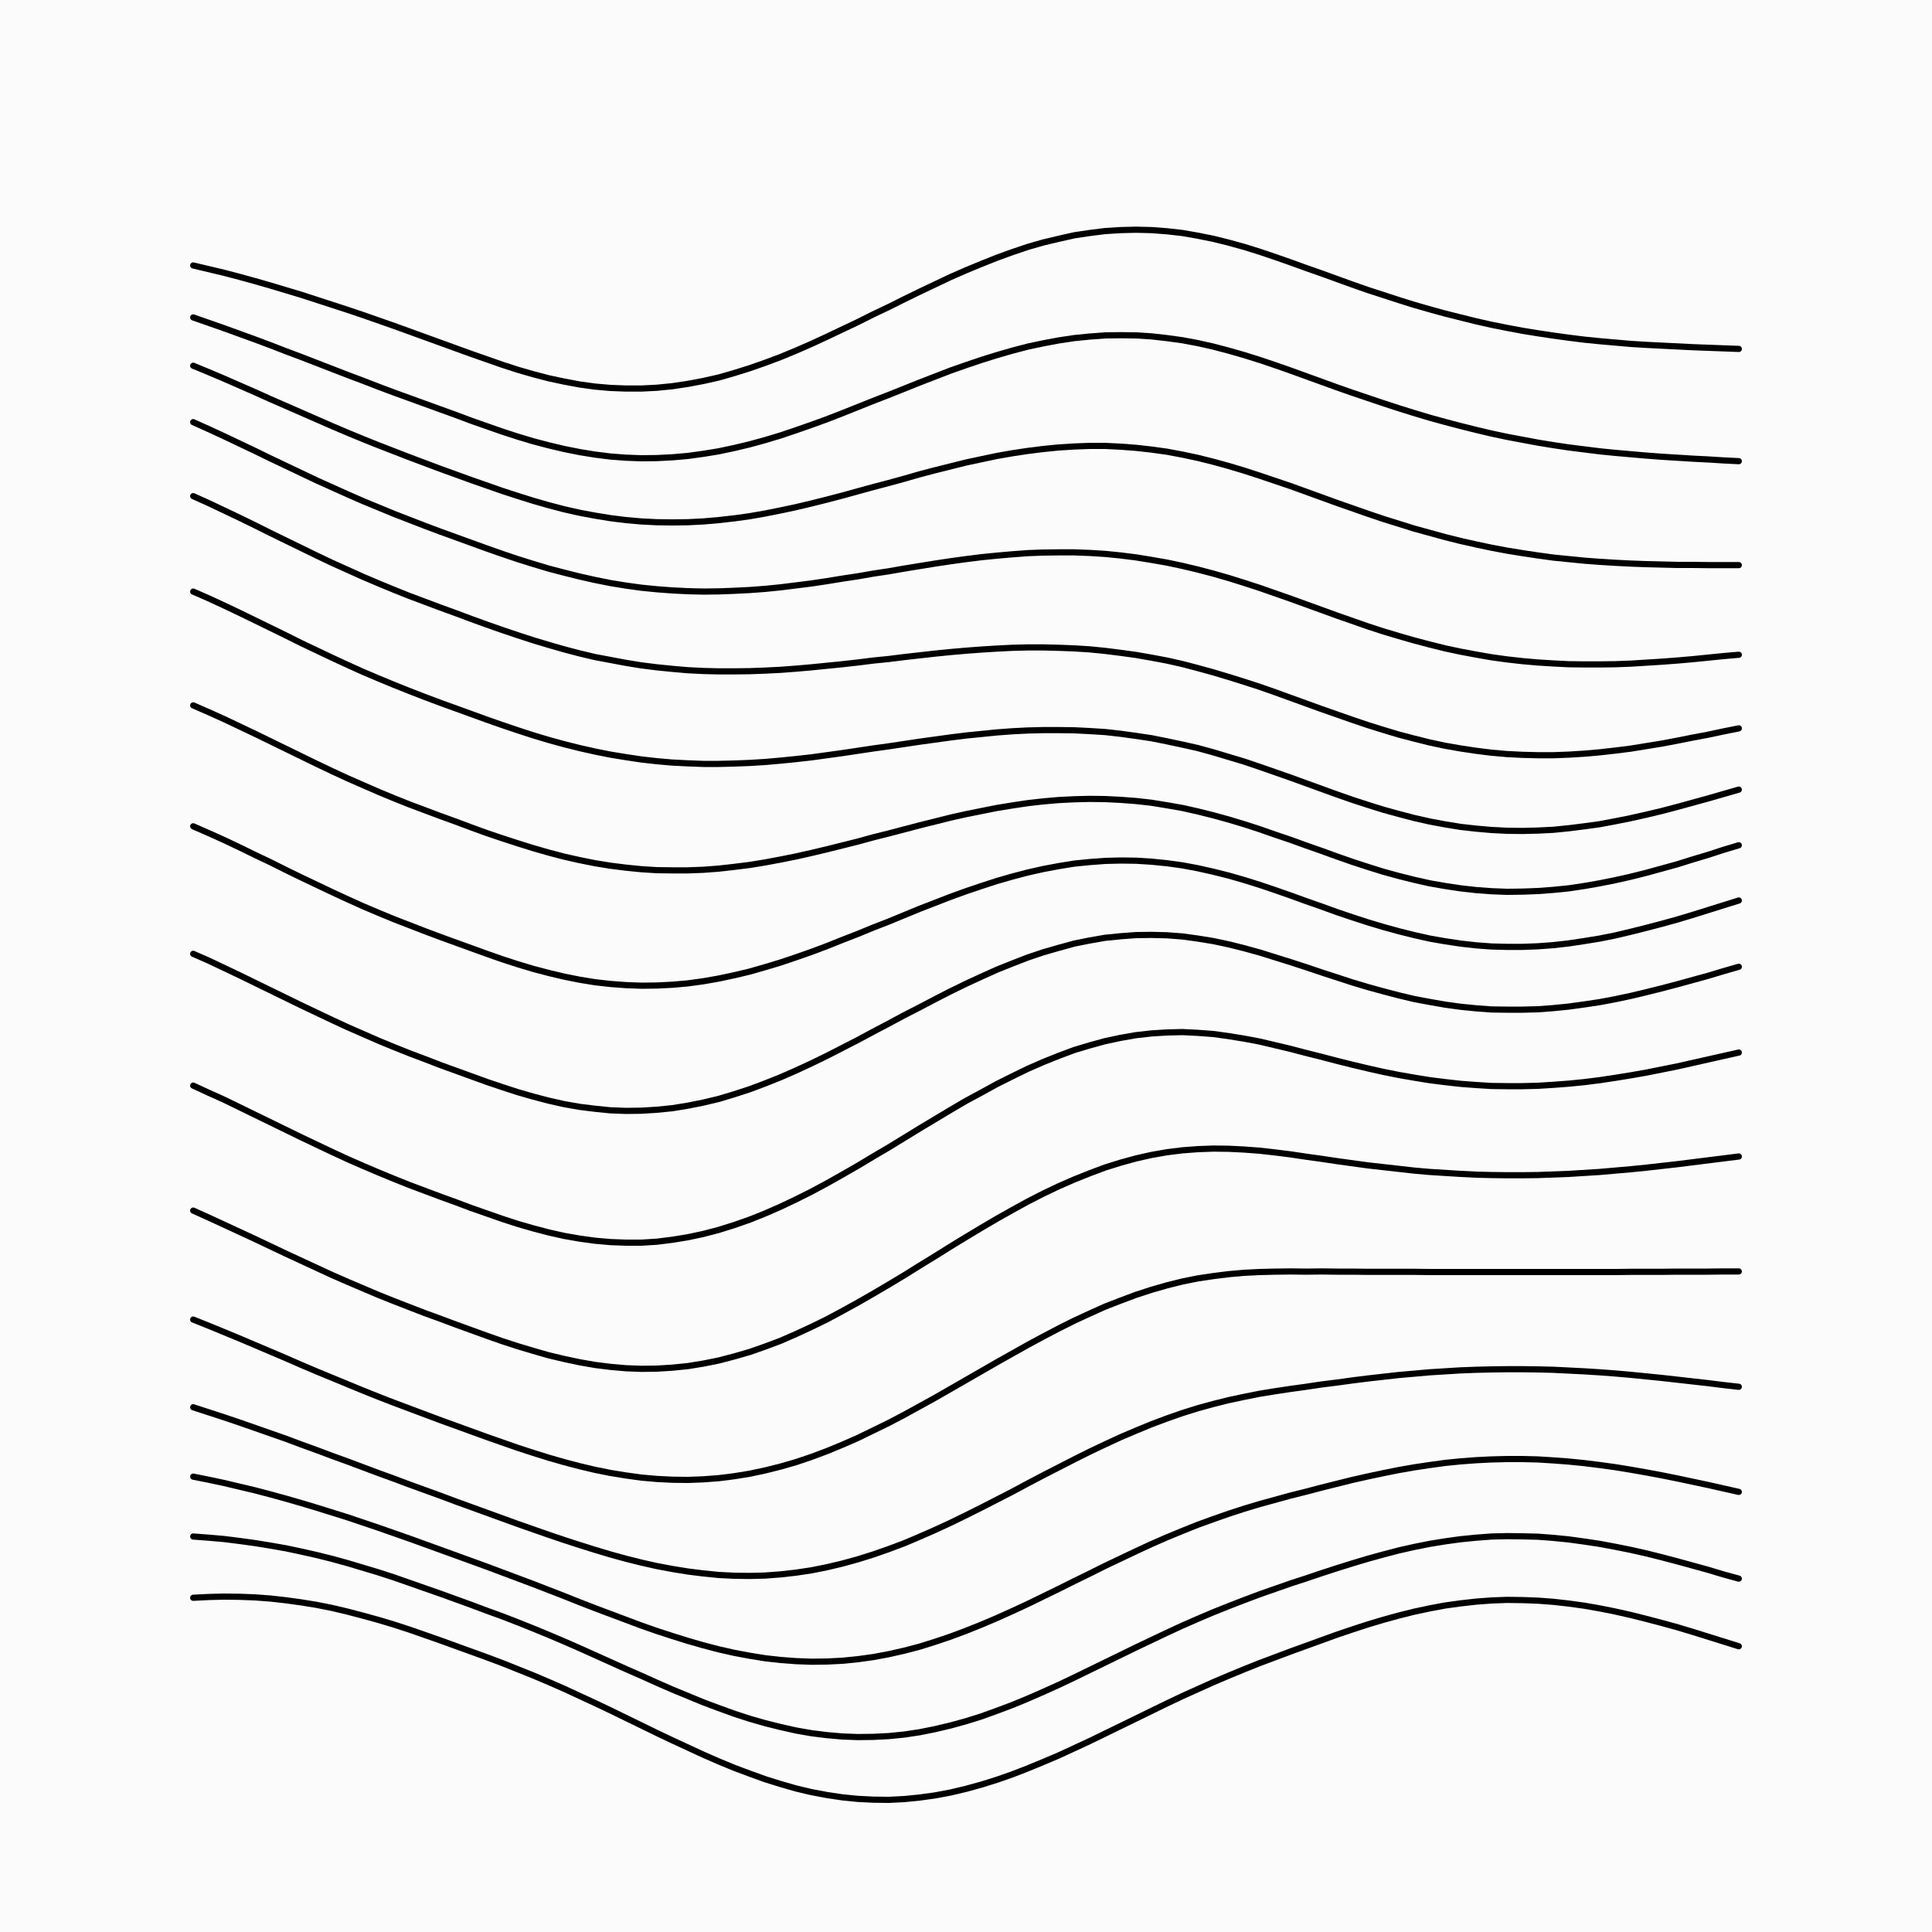
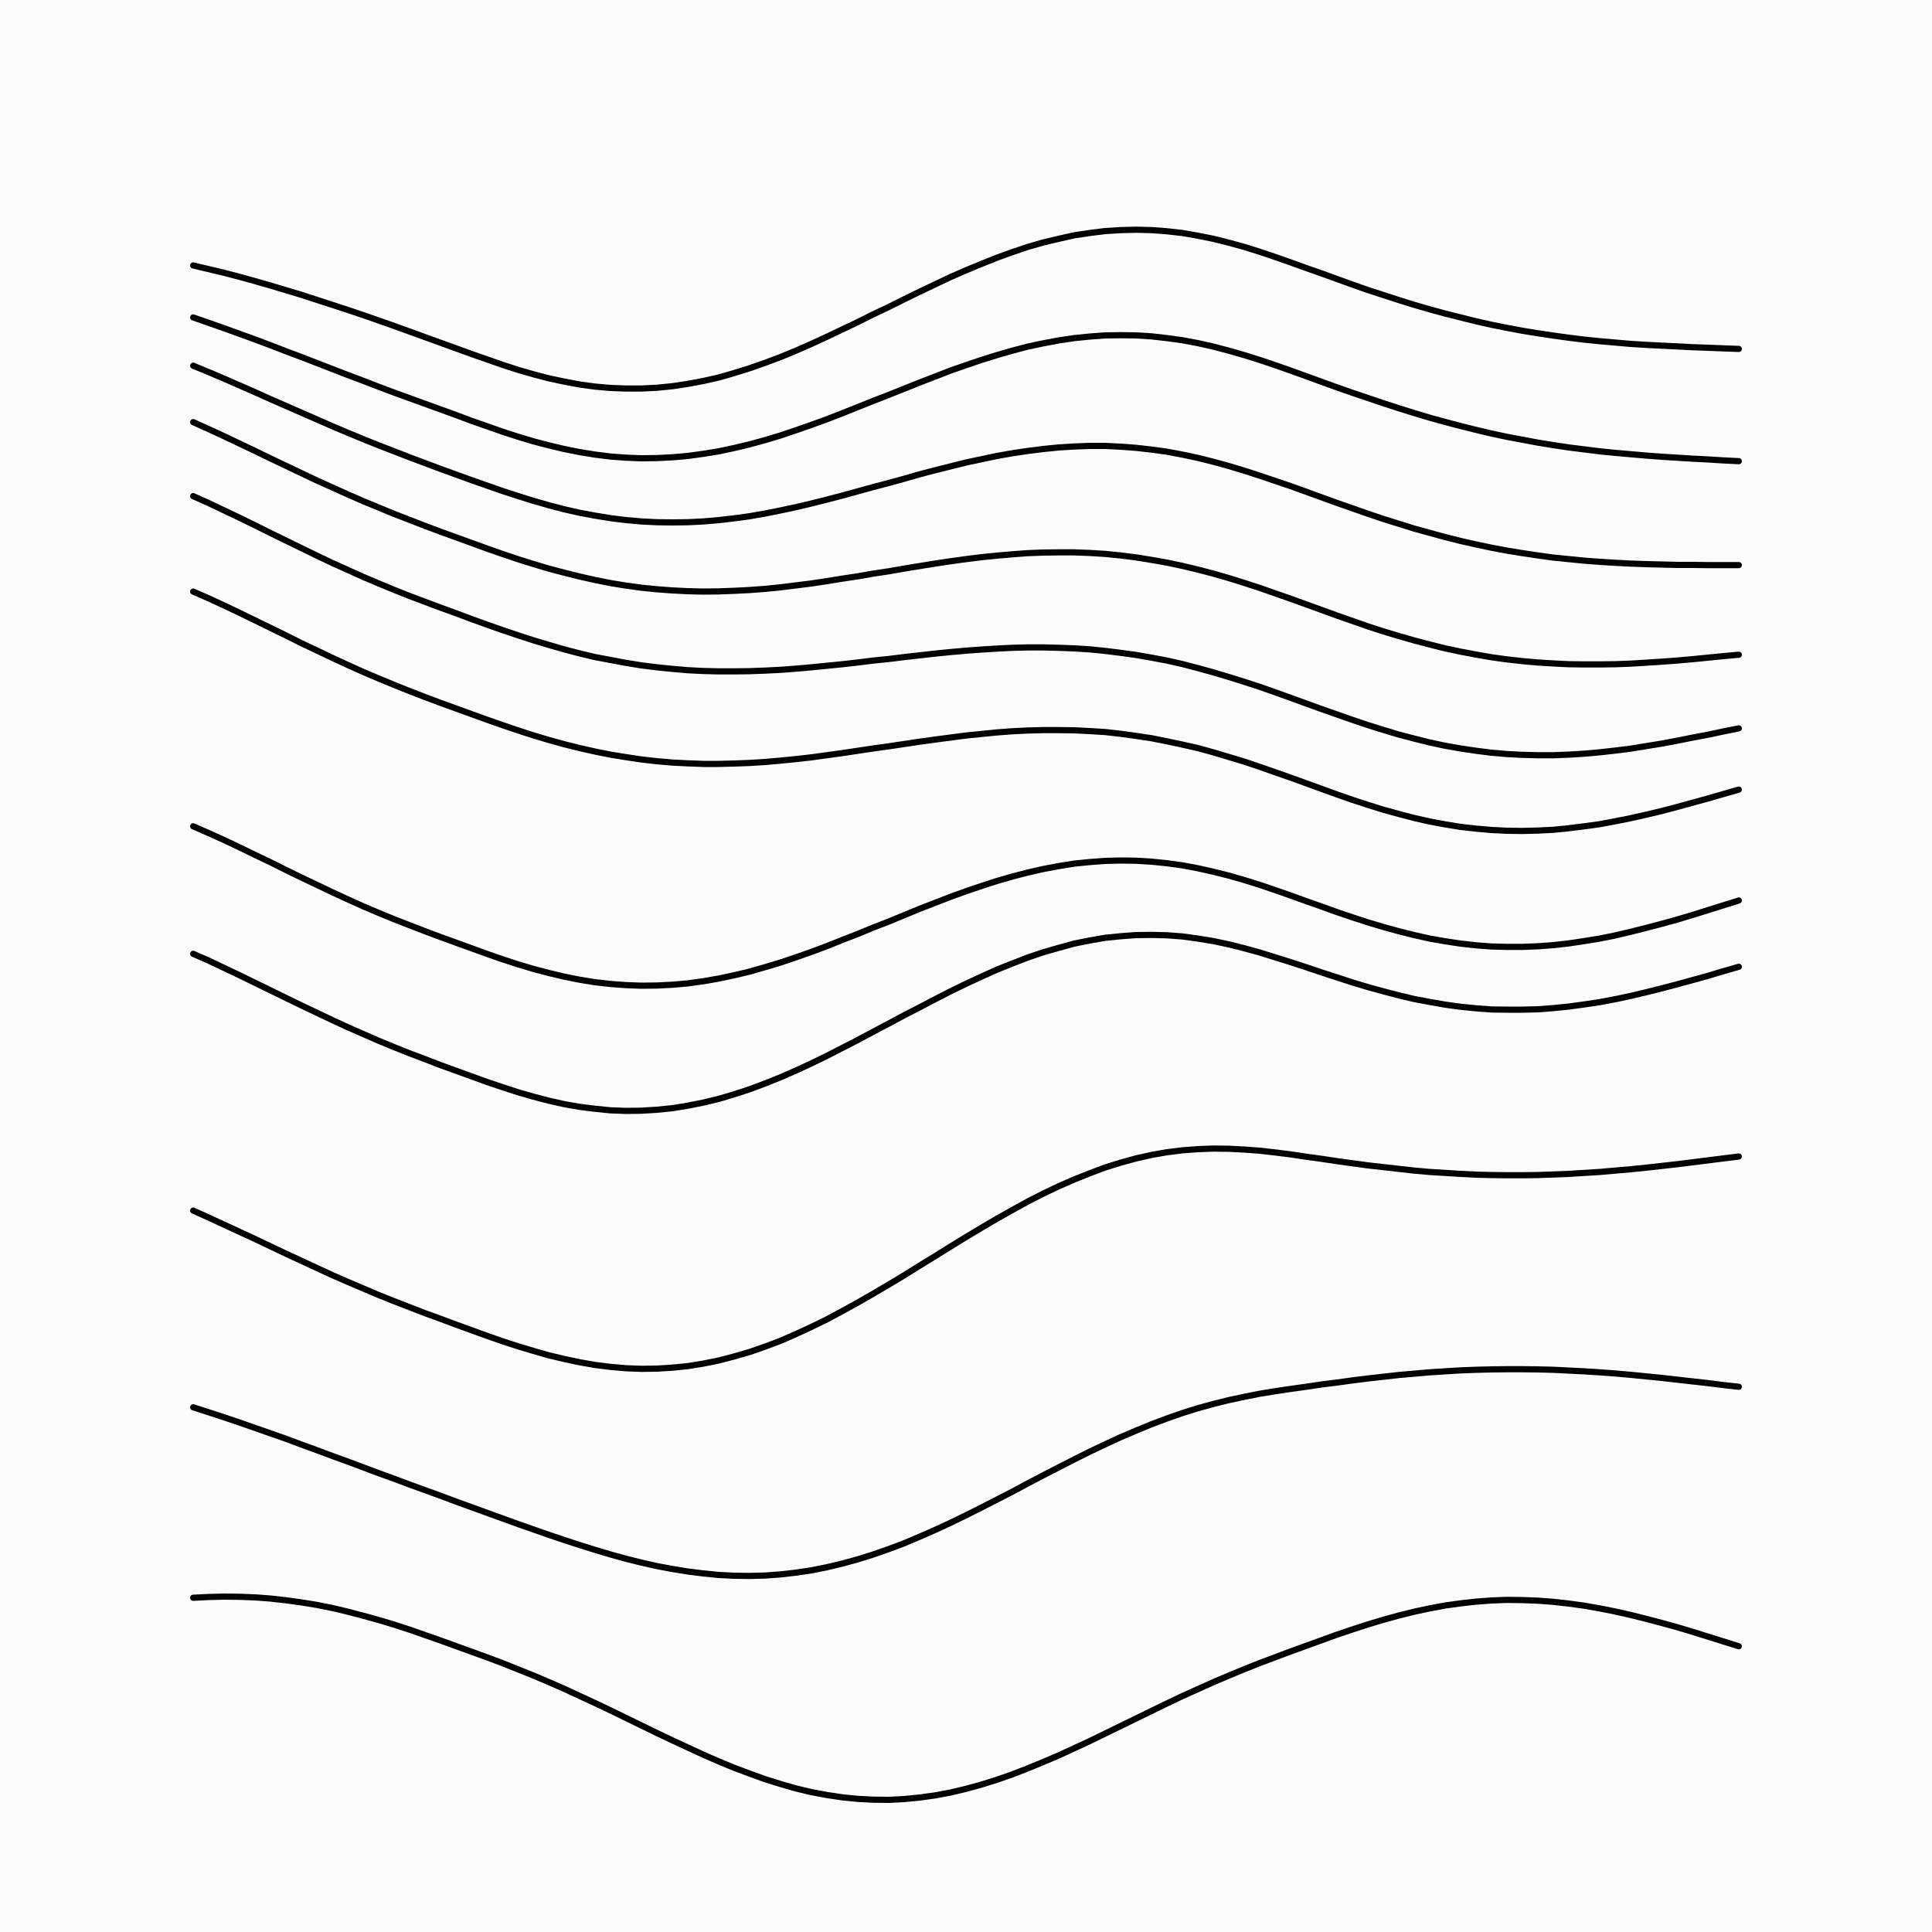
<svg xmlns="http://www.w3.org/2000/svg" version="1.1" width="10000" height="10000" viewBox="0 0 10000 10000">
  <rect width="100%" height="100%" fill="#fbfbfb" />
  <g fill="none" stroke-width="32" stroke-linecap="round">
    <path d="M1000 1374L1080 1393L1160 1412L1240 1433L1320 1455L1400 1478L1480 1502L1560 1526L1640 1552L1720 1578L1800 1604L1880 1631L1960 1659L2040 1687L2120 1716L2200 1745L2280 1774L2360 1803L2440 1832L2520 1860L2600 1888L2680 1914L2760 1937L2840 1958L2920 1975L3000 1990L3080 2001L3160 2008L3240 2011L3320 2011L3400 2007L3480 1999L3560 1987L3640 1972L3720 1954L3800 1931L3880 1906L3960 1878L4040 1848L4120 1815L4200 1780L4280 1743L4360 1705L4440 1667L4520 1627L4600 1589L4680 1549L4760 1510L4840 1472L4920 1434L5000 1399L5080 1366L5160 1334L5240 1305L5320 1278L5400 1255L5480 1236L5560 1218L5640 1206L5720 1196L5800 1191L5880 1189L5960 1191L6040 1197L6120 1206L6200 1220L6280 1236L6360 1256L6440 1278L6520 1303L6600 1330L6680 1358L6760 1387L6840 1415L6920 1444L7000 1473L7080 1501L7160 1527L7240 1553L7320 1578L7400 1601L7480 1623L7560 1643L7640 1663L7720 1681L7800 1697L7880 1712L7960 1725L8040 1737L8120 1748L8200 1758L8280 1766L8360 1773L8440 1780L8520 1785L8600 1789L8680 1793L8760 1797L8840 1800L8920 1803L9000 1806" stroke="#000000" />
    <path d="M1000 1643L1080 1671L1160 1699L1240 1728L1320 1757L1400 1787L1480 1818L1560 1848L1640 1879L1720 1910L1800 1941L1880 1971L1960 2002L2040 2032L2120 2061L2200 2090L2280 2119L2360 2148L2440 2178L2520 2206L2600 2234L2680 2260L2760 2284L2840 2305L2920 2324L3000 2340L3080 2353L3160 2363L3240 2369L3320 2372L3400 2371L3480 2367L3560 2360L3640 2349L3720 2336L3800 2319L3880 2300L3960 2278L4040 2254L4120 2227L4200 2199L4280 2170L4360 2139L4440 2107L4520 2075L4600 2044L4680 2012L4760 1980L4840 1949L4920 1918L5000 1890L5080 1863L5160 1838L5240 1815L5320 1794L5400 1777L5480 1762L5560 1750L5640 1742L5720 1736L5800 1735L5880 1736L5960 1741L6040 1750L6120 1761L6200 1776L6280 1794L6360 1815L6440 1838L6520 1863L6600 1890L6680 1918L6760 1947L6840 1976L6920 2005L7000 2033L7080 2060L7160 2087L7240 2113L7320 2138L7400 2162L7480 2184L7560 2205L7640 2225L7720 2244L7800 2261L7880 2276L7960 2291L8040 2304L8120 2316L8200 2326L8280 2336L8360 2344L8440 2351L8520 2358L8600 2364L8680 2369L8760 2374L8840 2378L8920 2383L9000 2387" stroke="#000000" />
    <path d="M1000 1893L1080 1926L1160 1960L1240 1995L1320 2030L1400 2066L1480 2101L1560 2136L1640 2171L1720 2206L1800 2240L1880 2273L1960 2305L2040 2336L2120 2367L2200 2397L2280 2427L2360 2456L2440 2485L2520 2513L2600 2541L2680 2567L2760 2592L2840 2615L2920 2636L3000 2654L3080 2669L3160 2682L3240 2692L3320 2699L3400 2703L3480 2704L3560 2703L3640 2699L3720 2692L3800 2683L3880 2672L3960 2658L4040 2642L4120 2625L4200 2606L4280 2586L4360 2565L4440 2543L4520 2521L4600 2500L4680 2478L4760 2455L4840 2434L4920 2414L5000 2394L5080 2377L5160 2360L5240 2346L5320 2334L5400 2324L5480 2316L5560 2311L5640 2308L5720 2308L5800 2312L5880 2318L5960 2327L6040 2338L6120 2353L6200 2370L6280 2390L6360 2412L6440 2436L6520 2462L6600 2489L6680 2516L6760 2545L6840 2574L6920 2603L7000 2631L7080 2659L7160 2686L7240 2711L7320 2736L7400 2758L7480 2780L7560 2800L7640 2818L7720 2835L7800 2850L7880 2863L7960 2875L8040 2886L8120 2894L8200 2902L8280 2908L8360 2913L8440 2917L8520 2920L8600 2922L8680 2924L8760 2924L8840 2925L8920 2925L9000 2925" stroke="#000000" />
    <path d="M1000 2185L1080 2221L1160 2258L1240 2296L1320 2334L1400 2373L1480 2411L1560 2449L1640 2487L1720 2523L1800 2559L1880 2594L1960 2627L2040 2660L2120 2691L2200 2722L2280 2752L2360 2781L2440 2810L2520 2839L2600 2867L2680 2894L2760 2919L2840 2943L2920 2964L3000 2984L3080 3002L3160 3018L3240 3031L3320 3042L3400 3050L3480 3056L3560 3060L3640 3062L3720 3061L3800 3058L3880 3054L3960 3048L4040 3040L4120 3030L4200 3020L4280 3008L4360 2995L4440 2983L4520 2969L4600 2957L4680 2943L4760 2930L4840 2917L4920 2905L5000 2894L5080 2884L5160 2876L5240 2869L5320 2863L5400 2860L5480 2859L5560 2859L5640 2862L5720 2867L5800 2875L5880 2885L5960 2898L6040 2912L6120 2929L6200 2948L6280 2969L6360 2992L6440 3017L6520 3043L6600 3071L6680 3099L6760 3128L6840 3157L6920 3186L7000 3214L7080 3242L7160 3268L7240 3292L7320 3315L7400 3336L7480 3356L7560 3373L7640 3388L7720 3402L7800 3413L7880 3422L7960 3429L8040 3434L8120 3438L8200 3439L8280 3439L8360 3438L8440 3435L8520 3430L8600 3425L8680 3419L8760 3412L8840 3404L8920 3396L9000 3389" stroke="#000000" />
    <path d="M1000 2568L1080 2604L1160 2642L1240 2680L1320 2719L1400 2759L1480 2798L1560 2837L1640 2876L1720 2914L1800 2950L1880 2986L1960 3020L2040 3053L2120 3085L2200 3115L2280 3145L2360 3174L2440 3204L2520 3233L2600 3261L2680 3288L2760 3314L2840 3338L2920 3361L3000 3382L3080 3401L3160 3416L3240 3431L3320 3444L3400 3454L3480 3462L3560 3469L3640 3473L3720 3475L3800 3475L3880 3474L3960 3471L4040 3467L4120 3461L4200 3454L4280 3446L4360 3438L4440 3429L4520 3419L4600 3411L4680 3401L4760 3392L4840 3383L4920 3375L5000 3368L5080 3362L5160 3357L5240 3353L5320 3351L5400 3351L5480 3353L5560 3356L5640 3361L5720 3369L5800 3379L5880 3390L5960 3404L6040 3419L6120 3437L6200 3458L6280 3480L6360 3504L6440 3529L6520 3555L6600 3583L6680 3612L6760 3641L6840 3670L6920 3698L7000 3726L7080 3753L7160 3778L7240 3802L7320 3823L7400 3843L7480 3860L7560 3874L7640 3886L7720 3896L7800 3903L7880 3907L7960 3909L8040 3909L8120 3906L8200 3901L8280 3894L8360 3885L8440 3875L8520 3862L8600 3849L8680 3834L8760 3818L8840 3803L8920 3786L9000 3770" stroke="#000000" />
-     <path d="M1000 3062L1080 3097L1160 3134L1240 3172L1320 3211L1400 3250L1480 3289L1560 3329L1640 3367L1720 3405L1800 3442L1880 3478L1960 3512L2040 3545L2120 3577L2200 3608L2280 3638L2360 3667L2440 3696L2520 3725L2600 3753L2680 3780L2760 3806L2840 3830L2920 3852L3000 3872L3080 3890L3160 3906L3240 3919L3320 3931L3400 3940L3480 3947L3560 3951L3640 3954L3720 3954L3800 3952L3880 3949L3960 3944L4040 3937L4120 3929L4200 3920L4280 3909L4360 3898L4440 3886L4520 3874L4600 3863L4680 3851L4760 3839L4840 3828L4920 3817L5000 3807L5080 3799L5160 3791L5240 3785L5320 3781L5400 3779L5480 3779L5560 3780L5640 3784L5720 3789L5800 3798L5880 3809L5960 3821L6040 3837L6120 3854L6200 3872L6280 3894L6360 3918L6440 3942L6520 3969L6600 3997L6680 4025L6760 4054L6840 4083L6920 4112L7000 4140L7080 4166L7160 4191L7240 4213L7320 4234L7400 4252L7480 4267L7560 4280L7640 4289L7720 4296L7800 4300L7880 4301L7960 4299L8040 4295L8120 4287L8200 4277L8280 4266L8360 4251L8440 4235L8520 4217L8600 4198L8680 4177L8760 4155L8840 4133L8920 4110L9000 4087" stroke="#000000" />
-     <path d="M1000 3651L1080 3686L1160 3722L1240 3760L1320 3798L1400 3837L1480 3876L1560 3915L1640 3954L1720 3992L1800 4029L1880 4064L1960 4099L2040 4132L2120 4164L2200 4194L2280 4224L2360 4253L2440 4283L2520 4312L2600 4339L2680 4365L2760 4390L2840 4413L2920 4434L3000 4452L3080 4468L3160 4481L3240 4491L3320 4499L3400 4504L3480 4505L3560 4505L3640 4502L3720 4496L3800 4487L3880 4477L3960 4464L4040 4449L4120 4433L4200 4415L4280 4396L4360 4376L4440 4356L4520 4334L4600 4314L4680 4293L4760 4272L4840 4252L4920 4232L5000 4214L5080 4198L5160 4182L5240 4169L5320 4157L5400 4148L5480 4141L5560 4137L5640 4135L5720 4136L5800 4140L5880 4146L5960 4155L6040 4168L6120 4182L6200 4200L6280 4220L6360 4242L6440 4266L6520 4292L6600 4320L6680 4347L6760 4376L6840 4404L6920 4433L7000 4461L7080 4487L7160 4512L7240 4534L7320 4554L7400 4572L7480 4586L7560 4598L7640 4607L7720 4613L7800 4616L7880 4615L7960 4612L8040 4606L8120 4598L8200 4586L8280 4572L8360 4556L8440 4538L8520 4518L8600 4496L8680 4474L8760 4449L8840 4425L8920 4399L9000 4375" stroke="#000000" />
+     <path d="M1000 3062L1080 3097L1160 3134L1240 3172L1320 3211L1400 3250L1480 3289L1560 3329L1640 3367L1720 3405L1800 3442L1880 3478L1960 3512L2040 3545L2120 3577L2200 3608L2280 3638L2360 3667L2440 3696L2520 3725L2600 3753L2680 3780L2760 3806L2840 3830L2920 3852L3000 3872L3080 3890L3160 3906L3240 3919L3320 3931L3400 3940L3480 3947L3560 3951L3640 3954L3720 3954L3800 3952L3880 3949L3960 3944L4040 3937L4120 3929L4200 3920L4280 3909L4360 3898L4440 3886L4520 3874L4600 3863L4680 3851L4760 3839L4840 3828L5000 3807L5080 3799L5160 3791L5240 3785L5320 3781L5400 3779L5480 3779L5560 3780L5640 3784L5720 3789L5800 3798L5880 3809L5960 3821L6040 3837L6120 3854L6200 3872L6280 3894L6360 3918L6440 3942L6520 3969L6600 3997L6680 4025L6760 4054L6840 4083L6920 4112L7000 4140L7080 4166L7160 4191L7240 4213L7320 4234L7400 4252L7480 4267L7560 4280L7640 4289L7720 4296L7800 4300L7880 4301L7960 4299L8040 4295L8120 4287L8200 4277L8280 4266L8360 4251L8440 4235L8520 4217L8600 4198L8680 4177L8760 4155L8840 4133L8920 4110L9000 4087" stroke="#000000" />
    <path d="M1000 4277L1080 4312L1160 4348L1240 4386L1320 4425L1400 4463L1480 4503L1560 4542L1640 4580L1720 4618L1800 4655L1880 4691L1960 4725L2040 4758L2120 4789L2200 4820L2280 4850L2360 4879L2440 4908L2520 4937L2600 4965L2680 4991L2760 5015L2840 5036L2920 5055L3000 5071L3080 5084L3160 5093L3240 5099L3320 5102L3400 5101L3480 5097L3560 5090L3640 5079L3720 5065L3800 5048L3880 5029L3960 5006L4040 4982L4120 4955L4200 4927L4280 4897L4360 4865L4440 4834L4520 4801L4600 4770L4680 4737L4760 4704L4840 4673L4920 4642L5000 4613L5080 4586L5160 4560L5240 4537L5320 4516L5400 4498L5480 4483L5560 4470L5640 4462L5720 4456L5800 4454L5880 4455L5960 4460L6040 4468L6120 4479L6200 4494L6280 4512L6360 4532L6440 4555L6520 4580L6600 4607L6680 4635L6760 4664L6840 4692L6920 4721L7000 4748L7080 4774L7160 4798L7240 4820L7320 4840L7400 4858L7480 4872L7560 4884L7640 4893L7720 4899L7800 4901L7880 4901L7960 4898L8040 4892L8120 4883L8200 4871L8280 4858L8360 4842L8440 4823L8520 4803L8600 4782L8680 4760L8760 4736L8840 4711L8920 4686L9000 4661" stroke="#000000" />
    <path d="M1000 4937L1080 4972L1160 5010L1240 5048L1320 5087L1400 5126L1480 5165L1560 5204L1640 5242L1720 5280L1800 5317L1880 5352L1960 5387L2040 5420L2120 5452L2200 5482L2280 5513L2360 5542L2440 5571L2520 5600L2600 5627L2680 5653L2760 5676L2840 5697L2920 5715L3000 5729L3080 5739L3160 5747L3240 5750L3320 5749L3400 5744L3480 5736L3560 5723L3640 5707L3720 5688L3800 5664L3880 5638L3960 5608L4040 5576L4120 5541L4200 5504L4280 5465L4360 5424L4440 5383L4520 5340L4600 5298L4680 5255L4760 5214L4840 5172L4920 5131L5000 5092L5080 5055L5160 5019L5240 4987L5320 4956L5400 4929L5480 4906L5560 4884L5640 4868L5720 4854L5800 4846L5880 4840L5960 4839L6040 4841L6120 4847L6200 4858L6280 4871L6360 4888L6440 4908L6520 4930L6600 4955L6680 4980L6760 5006L6840 5033L6920 5059L7000 5085L7080 5109L7160 5131L7240 5152L7320 5171L7400 5186L7480 5200L7560 5211L7640 5219L7720 5225L7800 5226L7880 5226L7960 5224L8040 5218L8120 5210L8200 5199L8280 5187L8360 5172L8440 5155L8520 5136L8600 5116L8680 5095L8760 5073L8840 5051L8920 5027L9000 5004" stroke="#000000" />
-     <path d="M1000 5619L1080 5656L1160 5692L1240 5731L1320 5770L1400 5809L1480 5848L1560 5887L1640 5925L1720 5963L1800 6000L1880 6035L1960 6069L2040 6102L2120 6134L2200 6164L2280 6194L2360 6223L2440 6253L2520 6281L2600 6309L2680 6335L2760 6358L2840 6379L2920 6397L3000 6411L3080 6422L3160 6429L3240 6432L3320 6432L3400 6427L3480 6417L3560 6404L3640 6387L3720 6366L3800 6341L3880 6313L3960 6281L4040 6246L4120 6208L4200 6168L4280 6125L4360 6080L4440 6034L4520 5986L4600 5939L4680 5890L4760 5841L4840 5793L4920 5745L5000 5698L5080 5655L5160 5611L5240 5571L5320 5532L5400 5497L5480 5465L5560 5435L5640 5411L5720 5389L5800 5372L5880 5358L5960 5349L6040 5344L6120 5342L6200 5346L6280 5352L6360 5363L6440 5376L6520 5391L6600 5410L6680 5429L6760 5450L6840 5470L6920 5491L7000 5511L7080 5530L7160 5548L7240 5564L7320 5578L7400 5591L7480 5601L7560 5610L7640 5616L7720 5621L7800 5622L7880 5622L7960 5620L8040 5615L8120 5609L8200 5601L8280 5591L8360 5579L8440 5566L8520 5552L8600 5536L8680 5520L8760 5502L8840 5484L8920 5466L9000 5448" stroke="#000000" />
    <path d="M1000 6266L1080 6302L1160 6339L1240 6376L1320 6413L1400 6451L1480 6489L1560 6526L1640 6563L1720 6600L1800 6635L1880 6669L1960 6703L2040 6735L2120 6766L2200 6797L2280 6826L2360 6856L2440 6885L2520 6914L2600 6942L2680 6968L2760 6992L2840 7015L2920 7034L3000 7051L3080 7065L3160 7075L3240 7082L3320 7085L3400 7084L3480 7079L3560 7071L3640 7058L3720 7042L3800 7021L3880 6998L3960 6970L4040 6940L4120 6905L4200 6868L4280 6829L4360 6786L4440 6742L4520 6696L4600 6649L4680 6601L4760 6551L4840 6502L4920 6452L5000 6403L5080 6355L5160 6308L5240 6263L5320 6219L5400 6178L5480 6140L5560 6105L5640 6073L5720 6043L5800 6018L5880 5996L5960 5978L6040 5964L6120 5954L6200 5948L6280 5945L6360 5946L6440 5950L6520 5956L6600 5965L6680 5975L6760 5987L6840 5998L6920 6010L7000 6021L7080 6032L7160 6041L7240 6050L7320 6059L7400 6066L7480 6071L7560 6076L7640 6080L7720 6082L7800 6083L7880 6083L7960 6082L8040 6079L8120 6076L8200 6071L8280 6066L8360 6059L8440 6052L8520 6044L8600 6035L8680 6026L8760 6016L8840 6006L8920 5996L9000 5986" stroke="#000000" />
-     <path d="M1000 6830L1080 6862L1160 6895L1240 6928L1320 6962L1400 6996L1480 7030L1560 7065L1640 7099L1720 7132L1800 7165L1880 7198L1960 7230L2040 7261L2120 7291L2200 7321L2280 7351L2360 7380L2440 7409L2520 7438L2600 7466L2680 7494L2760 7520L2840 7545L2920 7568L3000 7589L3080 7608L3160 7624L3240 7637L3320 7648L3400 7655L3480 7659L3560 7660L3640 7657L3720 7651L3800 7641L3880 7628L3960 7611L4040 7591L4120 7568L4200 7541L4280 7511L4360 7478L4440 7443L4520 7404L4600 7365L4680 7323L4760 7279L4840 7235L4920 7189L5000 7143L5080 7097L5160 7051L5240 7006L5320 6961L5400 6918L5480 6876L5560 6836L5640 6799L5720 6763L5800 6732L5880 6702L5960 6676L6040 6653L6120 6633L6200 6617L6280 6605L6360 6595L6440 6588L6520 6584L6600 6582L6680 6581L6760 6582L6840 6581L6920 6582L7000 6582L7080 6583L7160 6583L7240 6583L7320 6583L7400 6584L7480 6584L7560 6584L7640 6584L7720 6584L7800 6584L7880 6584L7960 6584L8040 6584L8120 6584L8200 6584L8280 6584L8360 6584L8440 6583L8520 6583L8600 6583L8680 6582L8760 6582L8840 6582L8920 6581L9000 6581" stroke="#000000" />
    <path d="M1000 7284L1080 7310L1160 7336L1240 7363L1320 7391L1400 7419L1480 7447L1560 7477L1640 7506L1720 7536L1800 7565L1880 7595L1960 7625L2040 7654L2120 7684L2200 7713L2280 7742L2360 7772L2440 7801L2520 7830L2600 7859L2680 7888L2760 7916L2840 7944L2920 7971L3000 7997L3080 8022L3160 8046L3240 8068L3320 8088L3400 8106L3480 8121L3560 8134L3640 8144L3720 8152L3800 8156L3880 8157L3960 8155L4040 8149L4120 8140L4200 8128L4280 8112L4360 8093L4440 8071L4520 8046L4600 8018L4680 7988L4760 7954L4840 7919L4920 7882L5000 7843L5080 7803L5160 7762L5240 7721L5320 7678L5400 7636L5480 7595L5560 7554L5640 7514L5720 7476L5800 7439L5880 7405L5960 7372L6040 7342L6120 7314L6200 7289L6280 7267L6360 7247L6440 7230L6520 7214L6600 7201L6680 7189L6760 7178L6840 7166L6920 7156L7000 7145L7080 7135L7160 7126L7240 7117L7320 7110L7400 7103L7480 7098L7560 7093L7640 7090L7720 7088L7800 7087L7880 7087L7960 7088L8040 7090L8120 7094L8200 7098L8280 7103L8360 7109L8440 7116L8520 7124L8600 7132L8680 7141L8760 7150L8840 7159L8920 7169L9000 7178" stroke="#000000" />
-     <path d="M1000 7643L1080 7659L1160 7676L1240 7695L1320 7714L1400 7735L1480 7757L1560 7780L1640 7804L1720 7829L1800 7854L1880 7881L1960 7908L2040 7936L2120 7964L2200 7993L2280 8022L2360 8051L2440 8080L2520 8109L2600 8139L2680 8169L2760 8199L2840 8230L2920 8261L3000 8293L3080 8324L3160 8354L3240 8384L3320 8414L3400 8442L3480 8468L3560 8493L3640 8516L3720 8537L3800 8555L3880 8570L3960 8583L4040 8592L4120 8598L4200 8601L4280 8600L4360 8596L4440 8588L4520 8577L4600 8562L4680 8544L4760 8523L4840 8498L4920 8471L5000 8441L5080 8409L5160 8375L5240 8339L5320 8302L5400 8263L5480 8224L5560 8184L5640 8145L5720 8105L5800 8067L5880 8029L5960 7992L6040 7957L6120 7924L6200 7892L6280 7863L6360 7835L6440 7809L6520 7785L6600 7763L6680 7741L6760 7721L6840 7700L6920 7680L7000 7660L7080 7642L7160 7625L7240 7609L7320 7595L7400 7583L7480 7572L7560 7564L7640 7558L7720 7554L7800 7552L7880 7552L7960 7554L8040 7559L8120 7565L8200 7573L8280 7583L8360 7594L8440 7607L8520 7621L8600 7636L8680 7652L8760 7669L8840 7686L8920 7704L9000 7722" stroke="#000000" />
-     <path d="M1000 7953L1080 7959L1160 7966L1240 7976L1320 7987L1400 8000L1480 8014L1560 8031L1640 8049L1720 8069L1800 8091L1880 8115L1960 8139L2040 8165L2120 8193L2200 8221L2280 8249L2360 8278L2440 8307L2520 8337L2600 8366L2680 8397L2760 8429L2840 8462L2920 8496L3000 8531L3080 8567L3160 8603L3240 8639L3320 8674L3400 8710L3480 8745L3560 8778L3640 8811L3720 8841L3800 8870L3880 8896L3960 8919L4040 8939L4120 8957L4200 8971L4280 8981L4360 8988L4440 8991L4520 8990L4600 8986L4680 8978L4760 8966L4840 8950L4920 8931L5000 8909L5080 8884L5160 8855L5240 8825L5320 8792L5400 8757L5480 8721L5560 8683L5640 8644L5720 8605L5800 8566L5880 8527L5960 8489L6040 8451L6120 8414L6200 8379L6280 8345L6360 8313L6440 8282L6520 8252L6600 8224L6680 8196L6760 8170L6840 8143L6920 8117L7000 8092L7080 8068L7160 8046L7240 8025L7320 8007L7400 7991L7480 7978L7560 7967L7640 7959L7720 7953L7800 7951L7880 7952L7960 7954L8040 7960L8120 7968L8200 7979L8280 7991L8360 8006L8440 8022L8520 8040L8600 8060L8680 8081L8760 8103L8840 8125L8920 8149L9000 8171" stroke="#000000" />
    <path d="M1000 8270L1080 8266L1160 8264L1240 8265L1320 8268L1400 8274L1480 8283L1560 8294L1640 8307L1720 8323L1800 8342L1880 8363L1960 8385L2040 8409L2120 8435L2200 8463L2280 8491L2360 8520L2440 8549L2520 8578L2600 8608L2680 8640L2760 8672L2840 8706L2920 8741L3000 8778L3080 8815L3160 8853L3240 8892L3320 8931L3400 8970L3480 9008L3560 9045L3640 9082L3720 9117L3800 9150L3880 9180L3960 9209L4040 9234L4120 9257L4200 9276L4280 9291L4360 9303L4440 9311L4520 9315L4600 9316L4680 9312L4760 9304L4840 9293L4920 9278L5000 9259L5080 9237L5160 9212L5240 9184L5320 9153L5400 9120L5480 9086L5560 9049L5640 9012L5720 8973L5800 8934L5880 8895L5960 8856L6040 8817L6120 8779L6200 8743L6280 8707L6360 8673L6440 8640L6520 8608L6600 8578L6680 8548L6760 8519L6840 8490L6920 8461L7000 8434L7080 8408L7160 8384L7240 8362L7320 8342L7400 8325L7480 8310L7560 8299L7640 8290L7720 8284L7800 8281L7880 8282L7960 8285L8040 8291L8120 8300L8200 8311L8280 8325L8360 8341L8440 8359L8520 8379L8600 8400L8680 8422L8760 8446L8840 8471L8920 8496L9000 8521" stroke="#000000" />
  </g>
</svg>